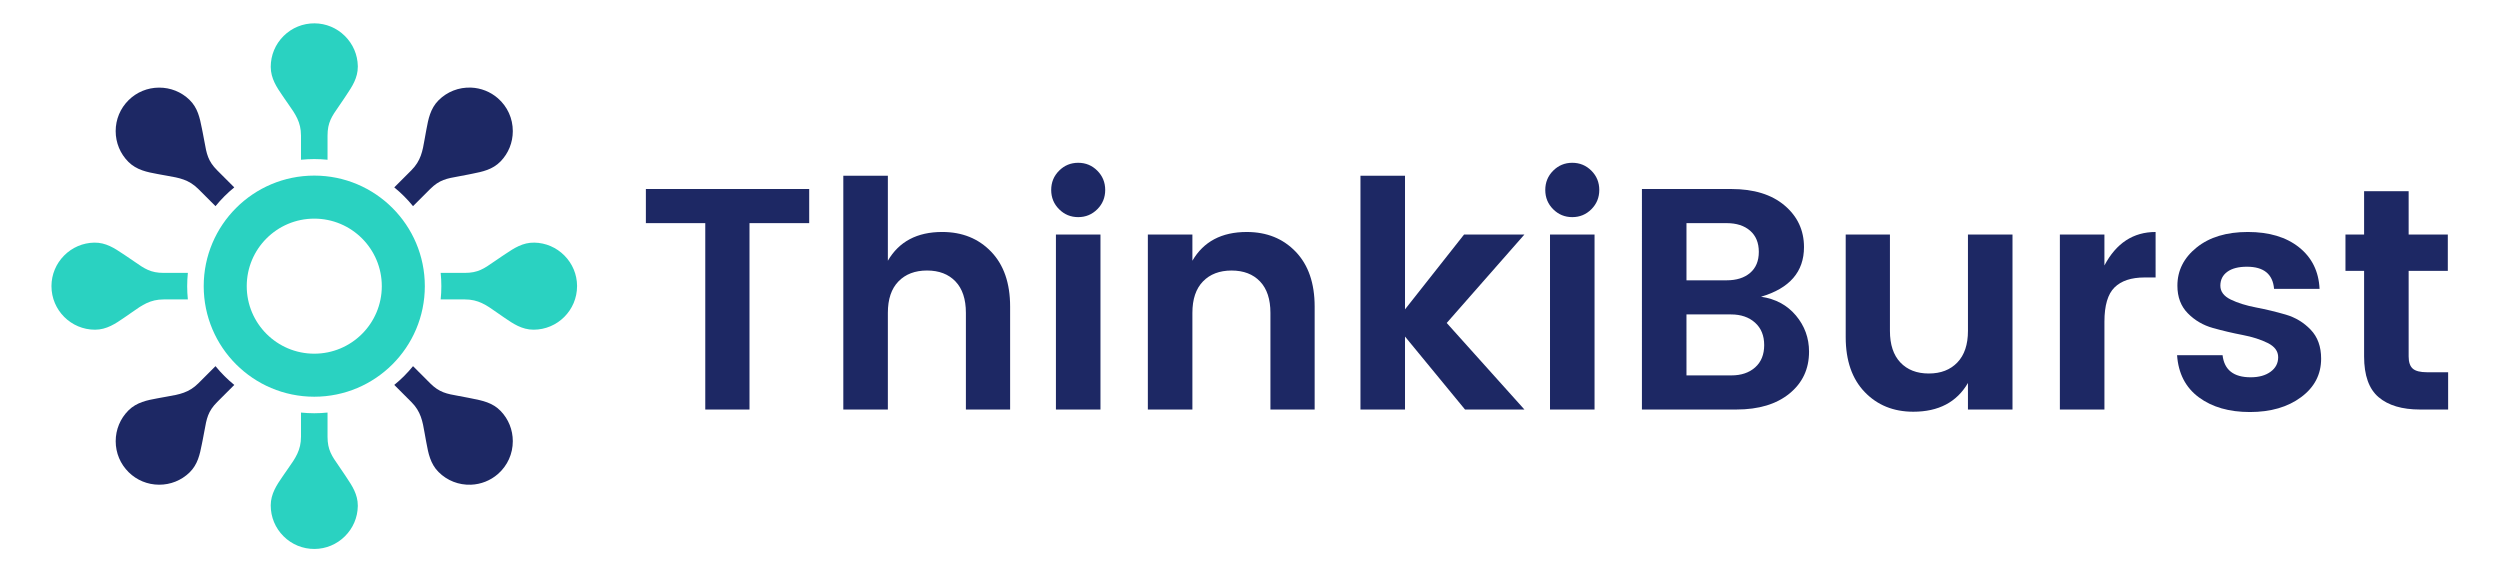
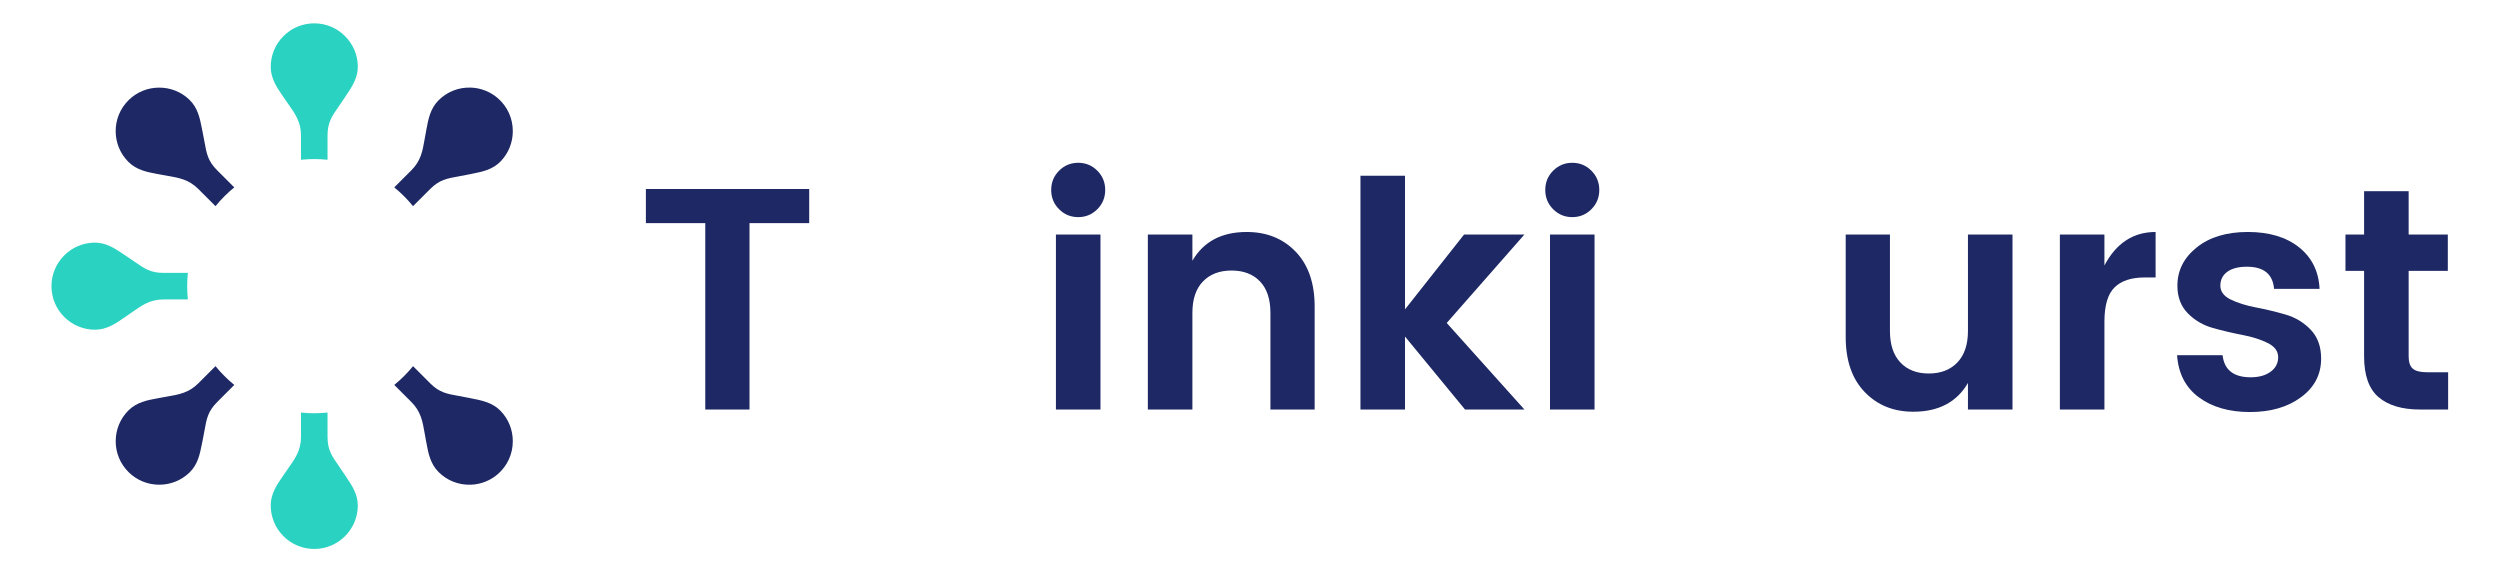
<svg xmlns="http://www.w3.org/2000/svg" version="1.1" id="Layer_1" x="0px" y="0px" width="800px" height="183.949px" viewBox="0 0 800 183.949" enable-background="new 0 0 800 183.949" xml:space="preserve">
  <g>
    <g>
      <path fill="#1D2864" d="M206.68,71.402V60.484h52.264v10.918h-19.105v59.644h-14.152V71.402H206.68z" />
-       <path fill="#1D2864" d="M284.116,56.238V83.43c3.571-6.132,9.366-9.199,17.388-9.199c6.401,0,11.625,2.107,15.669,6.318    c4.044,4.213,6.066,10.062,6.066,17.541v32.957h-14.152v-30.936c0-4.381-1.113-7.733-3.337-10.06    c-2.225-2.325-5.257-3.488-9.099-3.488c-3.842,0-6.891,1.163-9.149,3.488c-2.258,2.325-3.386,5.679-3.386,10.06v30.936h-14.255    v-74.81L284.116,56.238L284.116,56.238z" />
      <path fill="#1D2864" d="M353.666,60.788c0,2.426-0.843,4.483-2.527,6.166c-1.685,1.686-3.725,2.528-6.112,2.528    c-2.396,0-4.436-0.842-6.115-2.528c-1.688-1.683-2.529-3.74-2.529-6.166s0.842-4.481,2.529-6.167    c1.683-1.684,3.722-2.527,6.115-2.527c2.391,0,4.431,0.843,6.112,2.527C352.823,56.306,353.666,58.361,353.666,60.788z     M337.896,131.046V75.042h14.255v56.004H337.896z" />
      <path fill="#1D2864" d="M381.566,75.042v8.391c3.568-6.132,9.363-9.199,17.389-9.199c6.402,0,11.626,2.107,15.669,6.318    c4.044,4.213,6.065,10.062,6.065,17.54v32.957h-14.153v-30.934c0-4.381-1.111-7.734-3.335-10.061    c-2.225-2.325-5.258-3.485-9.1-3.485c-3.845,0-6.895,1.163-9.148,3.485c-2.26,2.325-3.387,5.68-3.387,10.061v30.934h-14.254    V75.042H381.566z" />
      <path fill="#1D2864" d="M449.602,131.046h-14.255V56.238h14.255V99l18.902-23.958h19.311l-24.867,28.305l24.867,27.701h-19.007    l-19.206-23.354V131.046z" />
      <path fill="#1D2864" d="M511.771,60.788c0,2.426-0.846,4.483-2.526,6.166c-1.688,1.686-3.726,2.528-6.117,2.528    c-2.393,0-4.432-0.842-6.115-2.528c-1.686-1.683-2.525-3.74-2.525-6.166s0.843-4.481,2.525-6.167    c1.687-1.684,3.726-2.527,6.115-2.527c2.392,0,4.431,0.843,6.117,2.527C510.929,56.306,511.771,58.361,511.771,60.788z     M496.001,131.046V75.042h14.254v56.004H496.001z" />
-       <path fill="#1D2864" d="M525.417,60.484h28.61c7.209,0,12.889,1.753,17.033,5.256c4.145,3.505,6.218,7.954,6.218,13.344    c0,7.885-4.585,13.177-13.749,15.873c4.647,0.674,8.373,2.678,11.171,6.014c2.796,3.336,4.194,7.195,4.194,11.576    c0,5.527-2.092,9.992-6.271,13.395c-4.179,3.403-9.841,5.105-16.979,5.105h-30.229L525.417,60.484L525.417,60.484z     M539.672,71.402V89.7h12.838c3.167,0,5.678-0.791,7.531-2.376c1.854-1.583,2.781-3.824,2.781-6.723    c0-2.896-0.928-5.156-2.781-6.773c-1.854-1.618-4.364-2.426-7.531-2.426H539.672z M539.672,120.128h14.355    c3.166,0,5.711-0.858,7.632-2.578c1.921-1.719,2.881-4.094,2.881-7.127s-0.978-5.424-2.933-7.178    c-1.954-1.752-4.518-2.627-7.685-2.627H539.67L539.672,120.128L539.672,120.128z" />
      <path fill="#1D2864" d="M629.744,75.042h14.255v56.004h-14.255v-8.492c-3.572,6.134-9.401,9.199-17.488,9.199    c-6.337,0-11.525-2.104-15.568-6.317c-4.043-4.211-6.063-10.06-6.063-17.539V75.042h14.154v30.833    c0,4.383,1.108,7.752,3.335,10.109c2.225,2.357,5.257,3.537,9.099,3.537s6.892-1.18,9.149-3.537    c2.257-2.357,3.386-5.729,3.386-10.109L629.744,75.042L629.744,75.042z" />
      <path fill="#1D2864" d="M673.414,75.042v9.907c3.773-7.145,9.232-10.715,16.378-10.715V88.79h-3.539    c-4.245,0-7.446,1.062-9.604,3.184c-2.154,2.123-3.232,5.779-3.232,10.969v28.104H659.16V75.042H673.414z" />
      <path fill="#1D2864" d="M696.768,91.418c0-4.853,2.058-8.929,6.168-12.232c4.109-3.301,9.567-4.953,16.375-4.953    c6.811,0,12.27,1.634,16.377,4.903c4.11,3.271,6.305,7.7,6.572,13.293h-14.559c-0.404-4.717-3.301-7.076-8.693-7.076    c-2.695,0-4.786,0.54-6.268,1.617c-1.482,1.079-2.228,2.563-2.228,4.448c0,1.886,1.112,3.371,3.339,4.449    c2.225,1.08,4.918,1.92,8.088,2.525c3.166,0.605,6.315,1.363,9.449,2.273c3.137,0.91,5.813,2.527,8.037,4.854    c2.227,2.322,3.335,5.406,3.335,9.25c0,5.057-2.14,9.168-6.419,12.334c-4.277,3.168-9.736,4.75-16.377,4.75    c-6.638,0-12.079-1.564-16.324-4.699c-4.246-3.135-6.57-7.633-6.977-13.496h14.557c0.539,4.717,3.538,7.076,8.997,7.076    c2.63,0,4.751-0.59,6.369-1.771c1.617-1.178,2.427-2.729,2.427-4.648c0-1.922-1.109-3.438-3.337-4.551    c-2.224-1.109-4.92-1.971-8.087-2.576c-3.168-0.607-6.316-1.35-9.451-2.227c-3.135-0.875-5.813-2.439-8.035-4.701    C697.879,98.005,696.768,95.056,696.768,91.418z" />
      <path fill="#1D2864" d="M776.63,119.119h6.773v11.928h-8.997c-5.73,0-10.146-1.313-13.243-3.941    c-3.103-2.629-4.651-6.977-4.651-13.041V86.667h-5.963V75.042h5.963v-13.85h14.256v13.85h12.534v11.625h-12.534v27.396    c0,1.819,0.438,3.119,1.313,3.896C772.956,118.73,774.473,119.119,776.63,119.119z" />
    </g>
    <g id="XMLID_4170_">
      <g id="XMLID_2890_">
        <g id="XMLID_2894_">
          <path id="XMLID_3646_" fill="#1D2864" d="M50.279,55.658c0.344,0.063,0.687,0.127,1.028,0.193      c0.751,0.146,1.476,0.272,2.178,0.393c3.886,0.675,6.956,1.208,10.004,4.256l5.473,5.472c0.888-1.093,1.836-2.146,2.846-3.158      c1.011-1.01,2.065-1.958,3.158-2.848l-5.472-5.472c-2.965-2.964-3.379-5.295-4.066-9.155c-0.172-0.963-0.349-1.96-0.586-3.075      c-0.091-0.431-0.177-0.864-0.263-1.297c-0.631-3.175-1.282-6.459-3.956-9.038c-2.619-2.531-6.081-3.912-9.748-3.89      c-3.665,0.019-7.113,1.438-9.705,3.994c-2.677,2.642-4.152,6.164-4.152,9.924c0,3.721,1.448,7.219,4.081,9.852      C43.739,54.448,47.213,55.089,50.279,55.658z" />
          <path id="XMLID_3603_" fill="#2AD2C1" d="M40.479,101.145c0.632-0.43,1.234-0.854,1.817-1.263      c3.224-2.271,5.771-4.065,10.083-4.065h7.738c-0.145-1.399-0.22-2.816-0.22-4.244c0-1.429,0.077-2.846,0.221-4.247h-7.739      c-4.192,0-6.134-1.354-9.35-3.599c-0.802-0.561-1.632-1.141-2.589-1.761c-0.368-0.239-0.736-0.486-1.104-0.732      c-2.689-1.799-5.472-3.659-9.187-3.593c-3.64,0.065-7.065,1.536-9.643,4.143s-4.012,6.047-4.038,9.689v0.103      c0,7.682,6.25,13.931,13.934,13.931c3.73,0,6.642-2,9.211-3.767C39.902,101.537,40.189,101.336,40.479,101.145z" />
          <path id="XMLID_2900_" fill="#2AD2C1" d="M90.992,31.483c0.429,0.632,0.852,1.235,1.263,1.817      c2.271,3.224,4.065,5.772,4.065,10.083v7.738c1.4-0.144,2.817-0.221,4.246-0.221c1.429,0,2.845,0.077,4.246,0.221v-7.738      c0-4.192,1.354-6.135,3.6-9.35c0.559-0.803,1.139-1.633,1.761-2.589c0.24-0.368,0.485-0.736,0.73-1.104      c1.769-2.644,3.597-5.377,3.597-9.001c0-0.06-0.002-0.123-0.002-0.185c-0.065-3.643-1.535-7.066-4.142-9.646      c-2.605-2.578-6.047-4.012-9.688-4.038c-3.742-0.023-7.264,1.411-9.918,4.046s-4.116,6.147-4.116,9.888      c0,3.729,2.001,6.643,3.769,9.213C90.599,30.907,90.797,31.195,90.992,31.483z" />
          <path id="XMLID_2899_" fill="#1D2864" d="M129.321,62.813c1.011,1.011,1.959,2.065,2.847,3.158l5.473-5.472      c2.964-2.964,5.294-3.378,9.155-4.065c0.964-0.171,1.96-0.349,3.077-0.586c0.43-0.091,0.864-0.177,1.297-0.262      c3.174-0.631,6.458-1.283,9.037-3.956c2.509-2.6,3.89-6.033,3.89-9.67c0-4.054-1.708-7.841-4.779-10.52      c-2.382-2.077-5.426-3.282-8.585-3.404c-3.926-0.152-7.644,1.306-10.406,4.068c-2.639,2.638-3.285,6.114-3.851,9.18      c-0.063,0.345-0.125,0.687-0.193,1.029c-0.145,0.75-0.27,1.475-0.393,2.177c-0.673,3.886-1.208,6.955-4.254,10.004l-5.472,5.473      C127.259,60.855,128.312,61.803,129.321,62.813z" />
          <path id="XMLID_2898_" fill="#1D2864" d="M71.809,120.326c-1.01-1.008-1.958-2.063-2.846-3.155l-5.473,5.472      c-3.049,3.047-6.119,3.58-10.004,4.254c-0.702,0.123-1.427,0.248-2.178,0.395c-0.342,0.066-0.684,0.131-1.028,0.191      c-3.066,0.566-6.54,1.212-9.178,3.849c-2.633,2.633-4.081,6.132-4.081,9.854l0,0c0,3.758,1.475,7.28,4.152,9.922      c2.592,2.56,6.04,3.978,9.705,3.998c3.667,0.02,7.127-1.362,9.748-3.894c2.673-2.577,3.325-5.858,3.956-9.035      c0.086-0.436,0.172-0.864,0.263-1.298c0.237-1.116,0.415-2.109,0.586-3.076c0.687-3.859,1.101-6.189,4.066-9.154l5.472-5.474      C73.874,122.285,72.819,121.336,71.809,120.326z" />
-           <path id="XMLID_2897_" fill="#2AD2C1" d="M184.662,91.47c-0.027-3.644-1.46-7.083-4.039-9.689      c-2.579-2.605-6.001-4.076-9.642-4.143c-3.714-0.064-6.497,1.794-9.188,3.593c-0.369,0.246-0.734,0.493-1.102,0.732      c-0.956,0.62-1.788,1.2-2.591,1.761c-3.216,2.244-5.156,3.599-9.347,3.599h-7.739c0.145,1.401,0.217,2.818,0.217,4.247      c0,1.428-0.072,2.845-0.217,4.244h7.739c4.311,0,6.859,1.793,10.083,4.065c0.58,0.408,1.182,0.833,1.817,1.263      c0.285,0.191,0.575,0.394,0.863,0.592c2.57,1.767,5.48,3.767,9.211,3.767c7.682,0,13.933-6.249,13.933-13.931V91.47H184.662z" />
          <path id="XMLID_2896_" fill="#1D2864" d="M151.171,127.554c-0.433-0.084-0.867-0.171-1.297-0.264      c-1.117-0.234-2.113-0.413-3.077-0.583c-3.861-0.688-6.191-1.104-9.155-4.064l-5.473-5.473      c-0.888,1.093-1.836,2.146-2.847,3.155c-1.009,1.011-2.063,1.959-3.156,2.848l5.472,5.472c3.046,3.052,3.581,6.118,4.254,10.004      c0.123,0.703,0.248,1.431,0.393,2.183c0.067,0.34,0.13,0.683,0.193,1.024c0.566,3.065,1.212,6.541,3.851,9.181      c2.763,2.766,6.48,4.221,10.406,4.069c3.159-0.123,6.203-1.325,8.585-3.405c3.071-2.679,4.779-6.468,4.779-10.52      c0-3.639-1.381-7.073-3.89-9.672C157.629,128.838,154.345,128.186,151.171,127.554z" />
          <path id="XMLID_2895_" fill="#2AD2C1" d="M110.172,151.696c-0.622-0.958-1.202-1.787-1.761-2.591      c-2.245-3.217-3.6-5.156-3.6-9.35v-7.736c-1.4,0.145-2.817,0.221-4.246,0.221s-2.845-0.076-4.246-0.221v7.736      c0,4.313-1.794,6.86-4.065,10.084c-0.411,0.58-0.834,1.184-1.263,1.817c-0.195,0.288-0.394,0.573-0.591,0.862      c-1.767,2.569-3.769,5.479-3.769,9.211c0,3.742,1.462,7.25,4.116,9.887c2.654,2.635,6.176,4.072,9.918,4.047      c3.64-0.026,7.083-1.46,9.688-4.038c2.607-2.577,4.077-6,4.142-9.642c0-0.063,0.002-0.125,0.002-0.188      c0-3.621-1.828-6.356-3.597-9.002C110.657,152.429,110.412,152.064,110.172,151.696z" />
        </g>
-         <path id="XMLID_2891_" fill="#2AD2C1" d="M100.566,56.191c-19.54,0-35.379,15.839-35.379,35.38     c0,19.538,15.839,35.379,35.379,35.379c19.538,0,35.379-15.841,35.379-35.379C135.945,72.03,120.104,56.191,100.566,56.191z      M100.566,113.18c-11.936,0-21.61-9.674-21.61-21.607c0-11.938,9.674-21.609,21.61-21.609c11.933,0,21.61,9.673,21.61,21.609     C122.176,103.506,112.499,113.18,100.566,113.18z" />
      </g>
    </g>
  </g>
</svg>